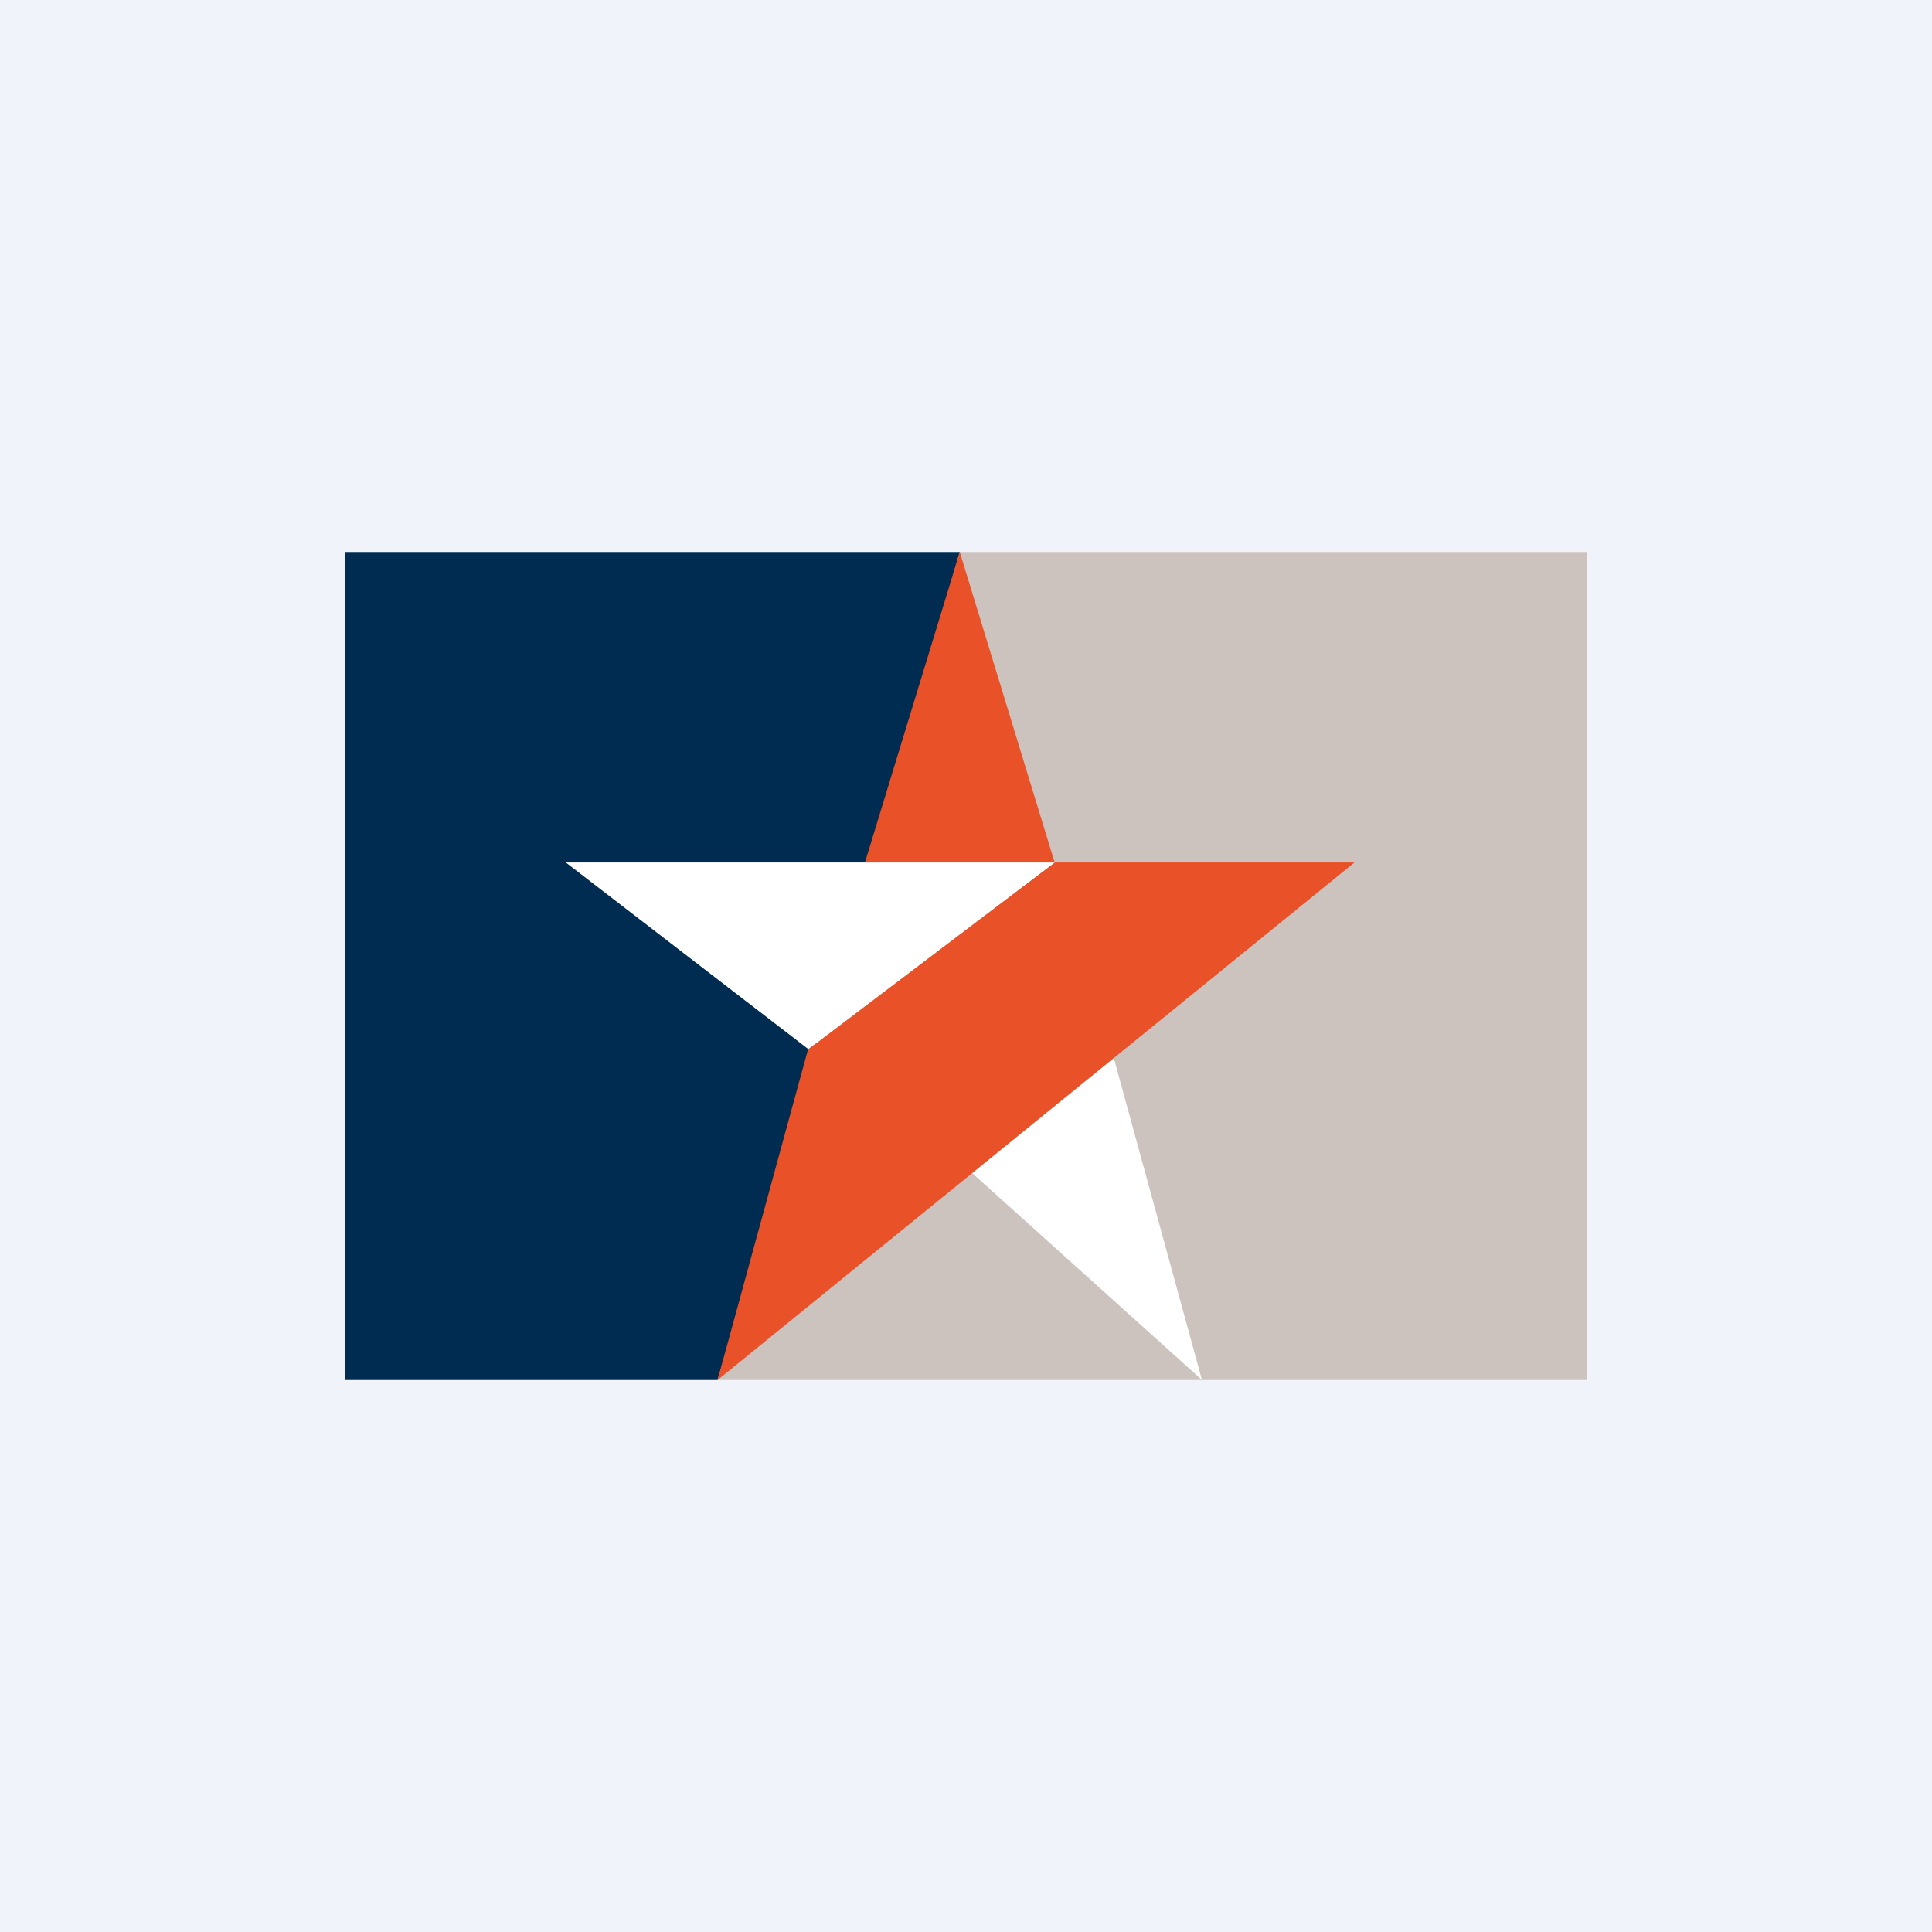
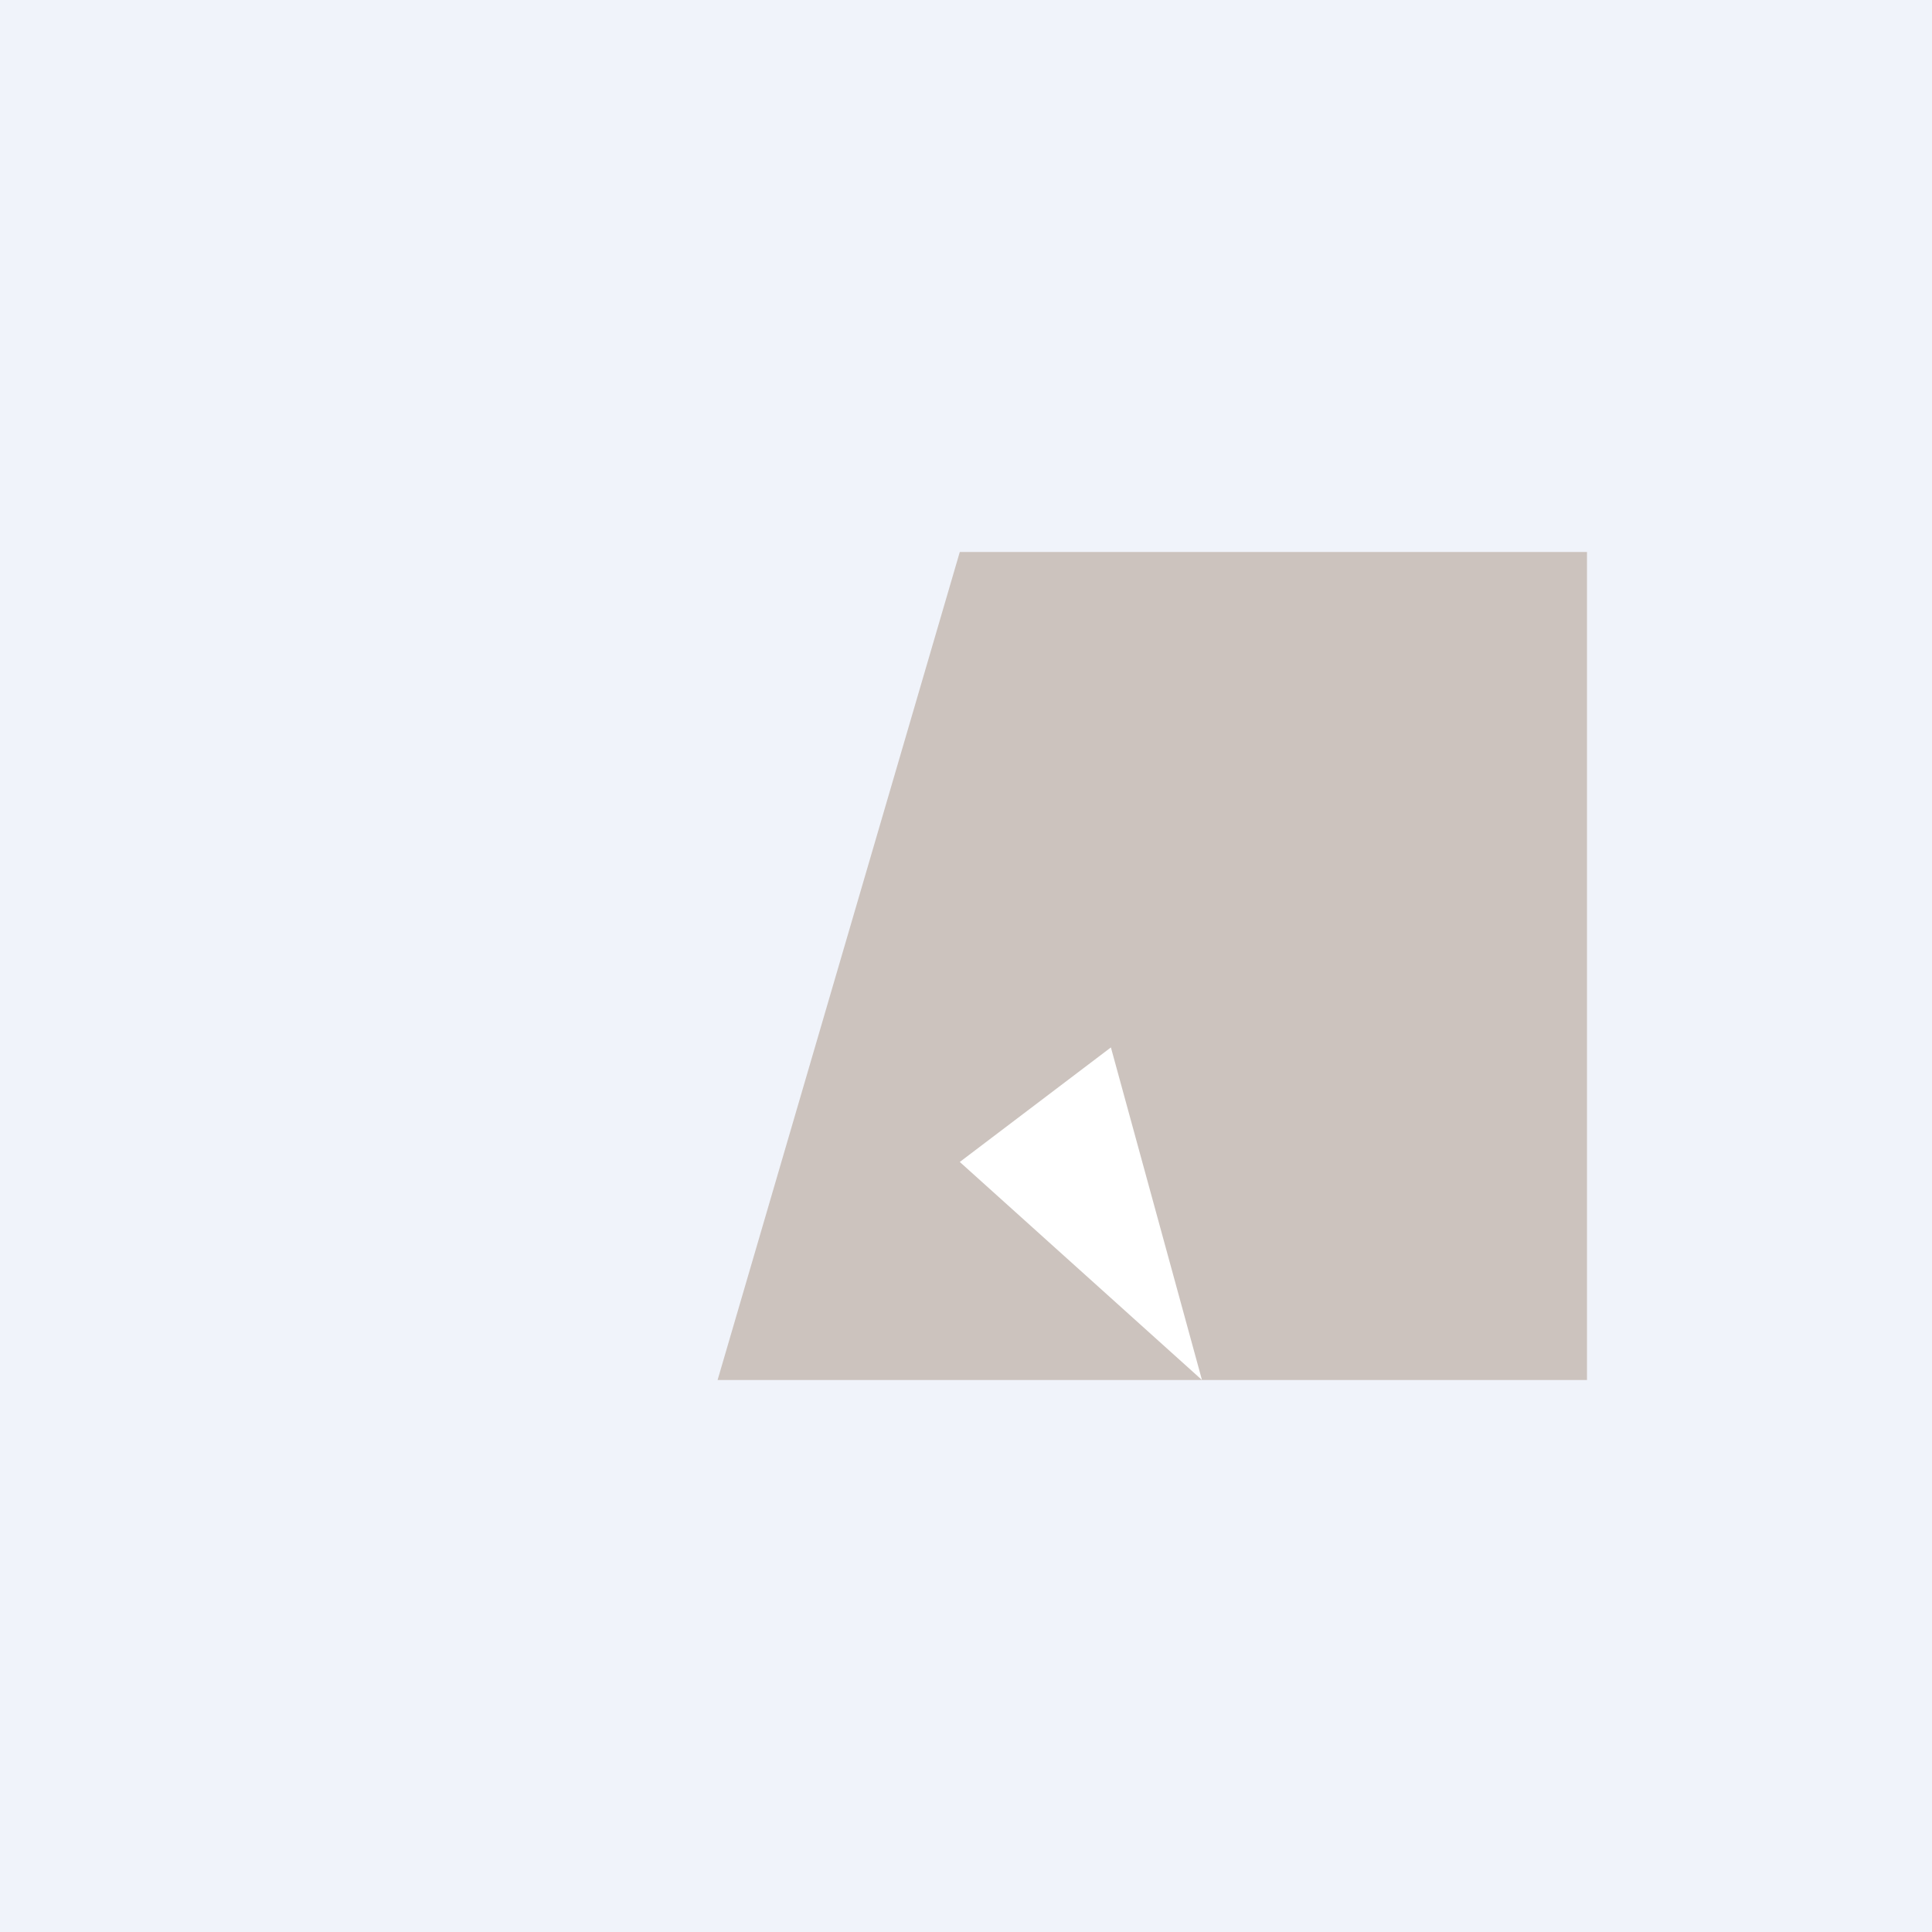
<svg xmlns="http://www.w3.org/2000/svg" width="56" height="56" viewBox="0 0 56 56">
  <path fill="#F0F3FA" d="M0 0h56v56H0z" />
  <path d="M20.8 40H46V16H27.82L20.8 40Z" fill="#CCC3BE" />
-   <path d="M10 40h10.8l7.02-24H10v24Z" fill="#002C52" />
  <path d="m32.2 30.36-4.38 3.32L34.84 40l-2.64-9.64Z" fill="#fff" />
-   <path d="M39.26 25 20.8 40l2.62-9.58L30.57 25h8.69Z" fill="#E95228" />
-   <path d="M30.57 25H16.4l7.03 5.41L30.57 25Z" fill="#fff" />
-   <path d="m27.82 16 2.75 9h-5.5l2.75-9Z" fill="#E95228" />
</svg>